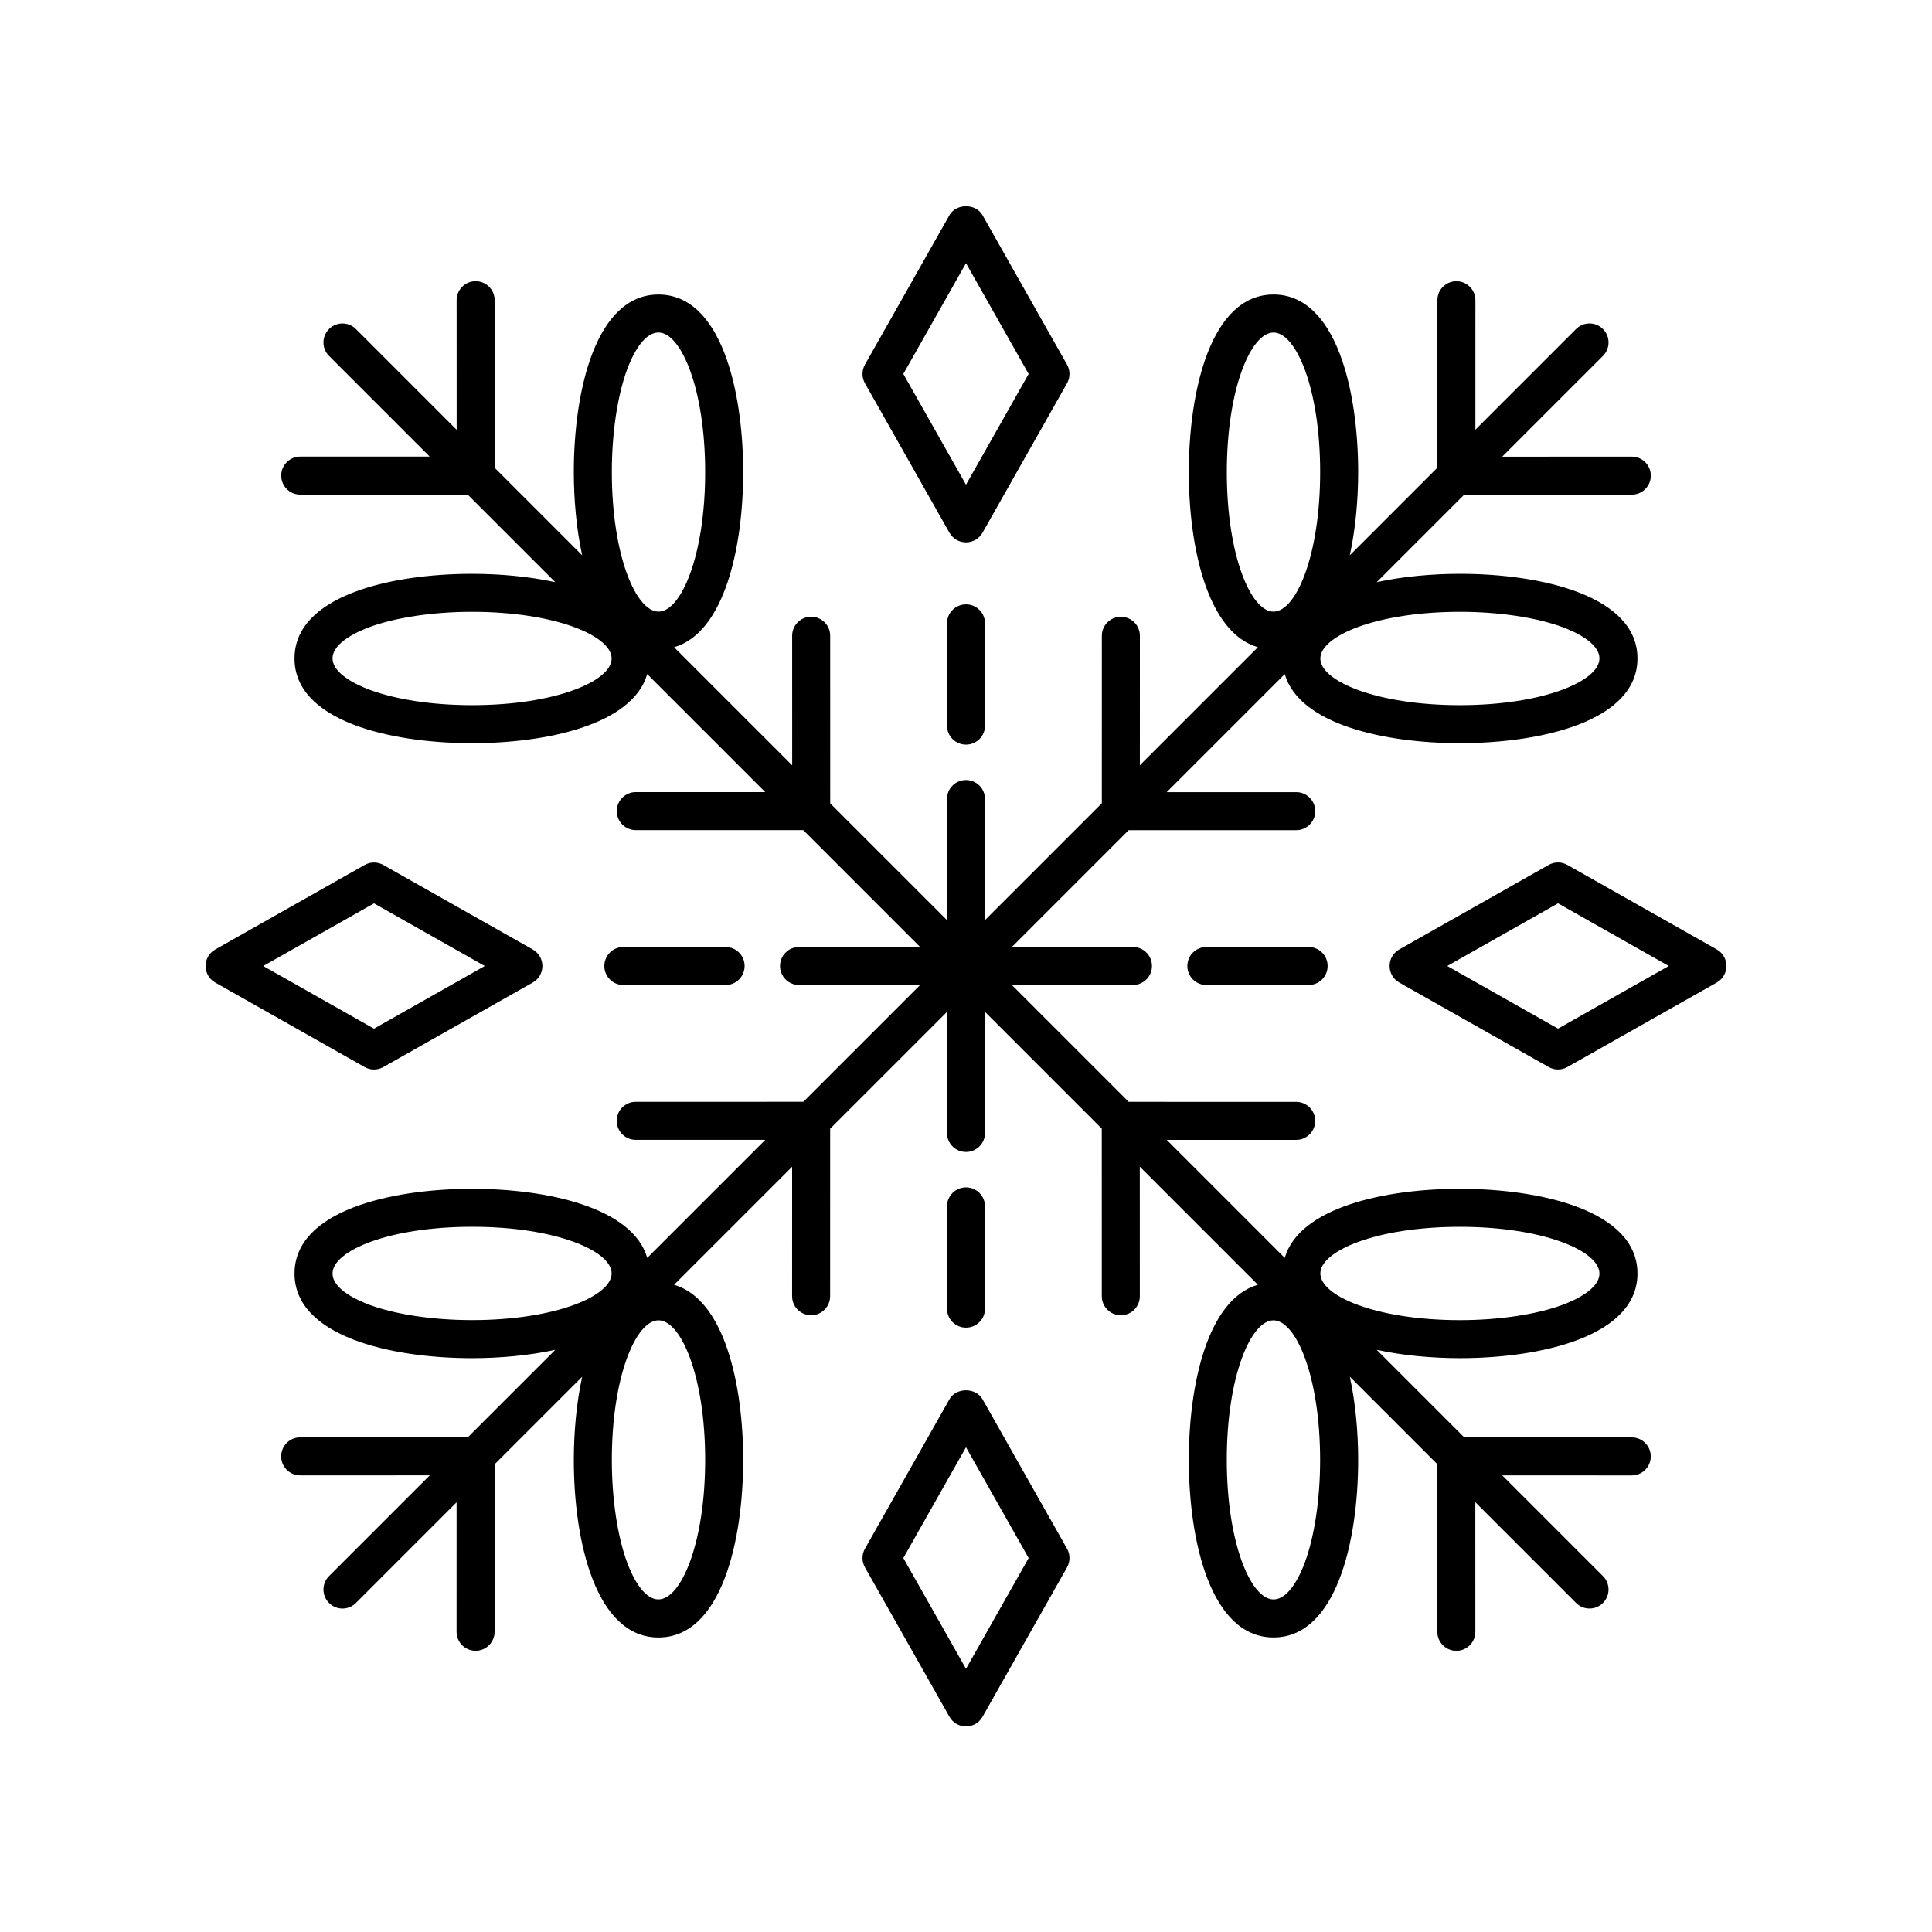
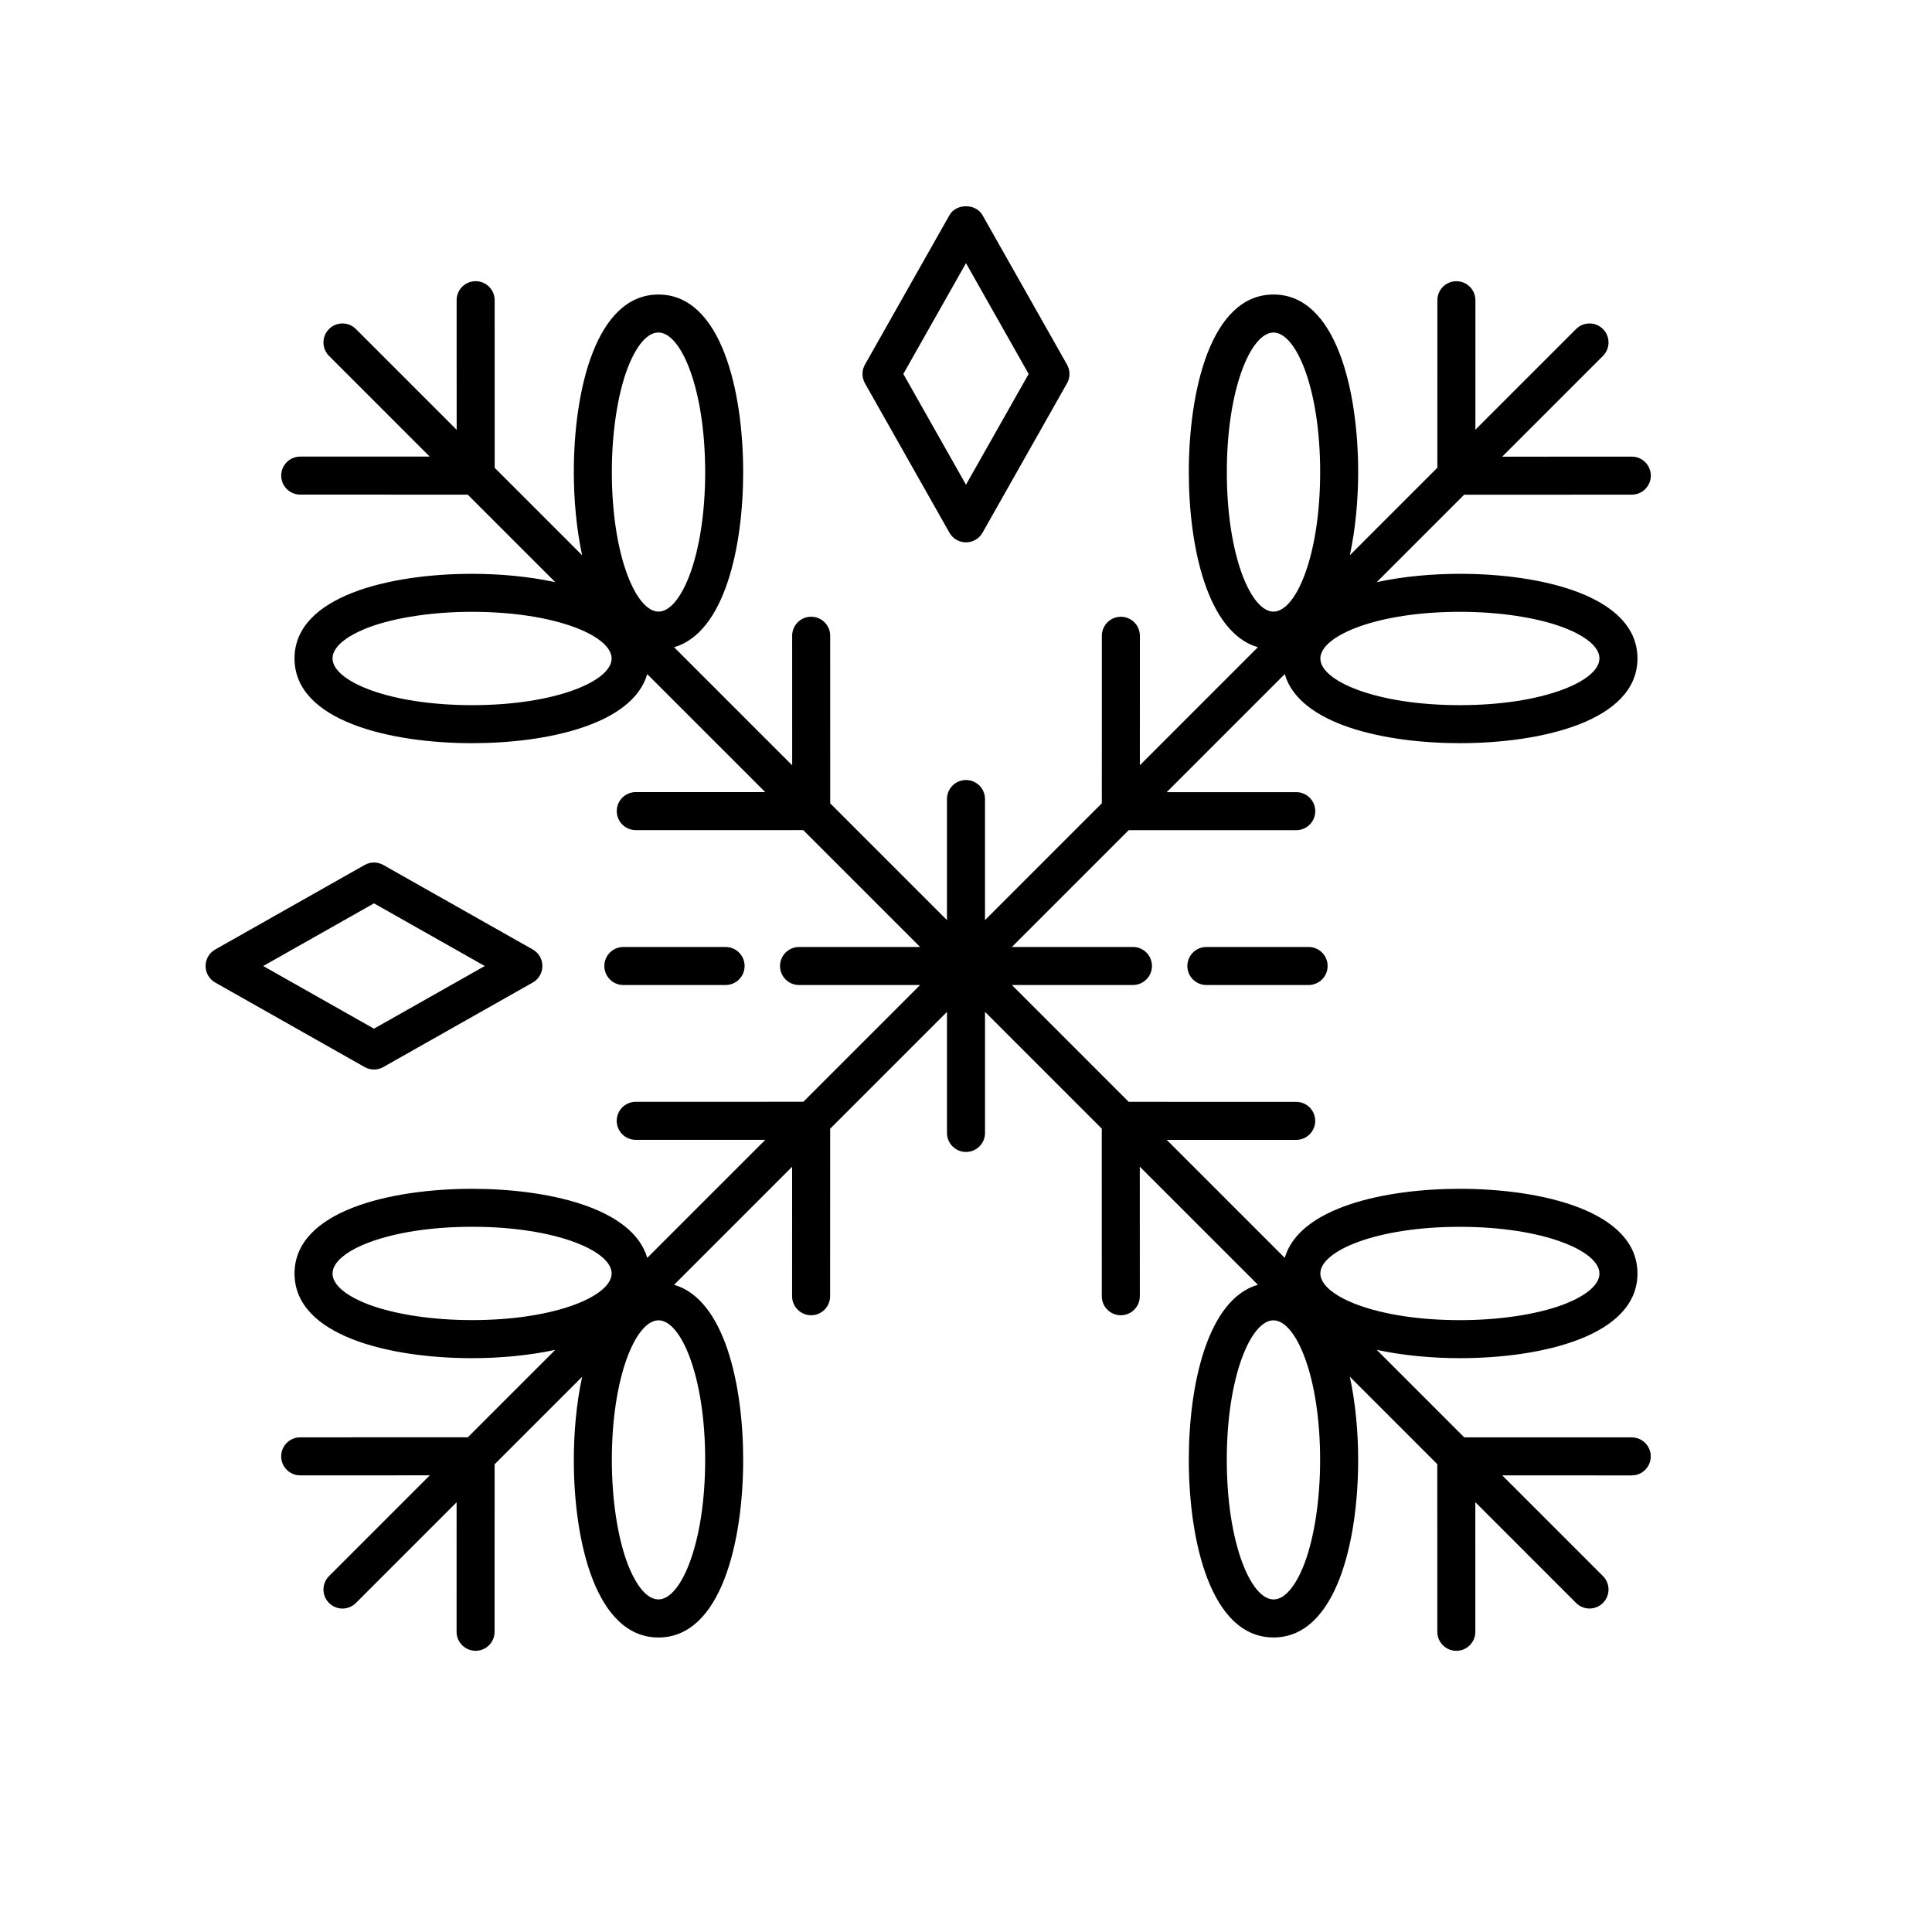
<svg xmlns="http://www.w3.org/2000/svg" fill="#000000" width="800px" height="800px" version="1.1" viewBox="144 144 512 512">
  <g>
-     <path d="m400 304.16c-2.785 0-5.039 2.254-5.039 5.039v27.094c0 2.785 2.254 5.039 5.039 5.039s5.039-2.254 5.039-5.039v-27.094c-0.004-2.785-2.254-5.039-5.039-5.039z" />
    <path d="m336.29 405.04c2.785 0 5.039-2.254 5.039-5.039s-2.254-5.039-5.039-5.039h-27.094c-2.785 0-5.039 2.254-5.039 5.039s2.254 5.039 5.039 5.039z" />
    <path d="m576.43 524.92-44.387-0.004-23.195-23.195c7.035 1.52 14.746 2.207 22.062 2.207h0.023c21.688-0.004 47.016-5.883 47.012-22.434-0.004-16.57-25.359-22.449-47.086-22.449h-0.023c-19.762 0.004-42.477 4.914-46.363 18.305l-31.277-31.277 34.309 0.008c2.781 0 5.039-2.254 5.039-5.039 0-2.781-2.254-5.039-5.039-5.039l-44.387-0.008-30.957-30.961h32.082c2.785 0 5.039-2.254 5.039-5.039s-2.254-5.039-5.039-5.039h-32.082l30.941-30.941 44.418-0.008c2.785 0 5.039-2.258 5.039-5.039 0-2.785-2.258-5.039-5.039-5.039l-34.34 0.008 31.293-31.293c3.887 13.391 26.602 18.301 46.363 18.305h0.023c21.723 0 47.078-5.879 47.086-22.449 0.004-16.551-25.324-22.43-47.012-22.434h-0.023c-7.316 0-15.031 0.688-22.062 2.207l23.176-23.176 44.422-0.008c2.785 0 5.039-2.258 5.039-5.039 0-2.785-2.258-5.039-5.039-5.039l-34.344 0.008 26.699-26.699c1.969-1.969 1.969-5.156 0-7.125s-5.156-1.969-7.125 0l-26.68 26.68 0.004-34.312c0-2.781-2.254-5.039-5.039-5.039-2.781 0-5.039 2.254-5.039 5.039l-0.004 44.387-23.195 23.195c1.52-7.043 2.207-14.762 2.207-22.086-0.004-21.688-5.879-47.012-22.434-47.012-16.574 0.004-22.453 25.383-22.449 47.109 0.004 19.762 4.918 42.477 18.305 46.363l-31.277 31.277 0.008-34.309c0-2.781-2.254-5.039-5.039-5.039-2.781 0-5.039 2.254-5.039 5.039l-0.008 44.387-30.961 30.961v-32.082c0-2.785-2.254-5.039-5.039-5.039s-5.039 2.254-5.039 5.039v32.082l-30.941-30.941-0.008-44.418c0-2.785-2.258-5.039-5.039-5.039-2.785 0-5.039 2.258-5.039 5.039l0.008 34.34-31.293-31.293c13.391-3.887 18.301-26.605 18.305-46.363 0.004-21.727-5.875-47.105-22.449-47.109-16.551 0-22.43 25.324-22.434 47.012 0 7.324 0.688 15.047 2.207 22.086l-23.176-23.176-0.008-44.422c0-2.785-2.258-5.039-5.039-5.039-2.785 0-5.039 2.258-5.039 5.039l0.008 34.344-26.699-26.699c-1.969-1.969-5.156-1.969-7.125 0s-1.969 5.156 0 7.125l26.68 26.68-34.312-0.004c-2.781 0-5.039 2.254-5.039 5.039 0 2.781 2.254 5.039 5.039 5.039l44.387 0.004 23.195 23.195c-7.035-1.52-14.746-2.207-22.062-2.207h-0.023c-21.688 0.004-47.016 5.883-47.012 22.434 0.004 16.57 25.359 22.449 47.086 22.449h0.023c19.762-0.004 42.477-4.914 46.363-18.305l31.277 31.277-34.309-0.008c-2.781 0-5.039 2.254-5.039 5.039 0 2.781 2.254 5.039 5.039 5.039l44.387 0.008 30.961 30.961h-32.082c-2.785 0-5.039 2.254-5.039 5.039s2.254 5.039 5.039 5.039h32.082l-30.941 30.941-44.418 0.008c-2.785 0-5.039 2.258-5.039 5.039 0 2.785 2.258 5.039 5.039 5.039l34.34-0.008-31.293 31.293c-3.887-13.391-26.602-18.301-46.363-18.305h-0.023c-21.723 0-47.078 5.879-47.086 22.449-0.004 16.551 25.324 22.43 47.012 22.434h0.023c7.316 0 15.031-0.688 22.062-2.207l-23.176 23.176-44.422 0.012c-2.785 0-5.039 2.258-5.039 5.039 0 2.785 2.258 5.039 5.039 5.039l34.344-0.008-26.699 26.699c-1.969 1.969-1.969 5.156 0 7.125 0.984 0.984 2.273 1.477 3.562 1.477 1.289 0 2.578-0.492 3.562-1.477l26.68-26.68-0.004 34.312c0 2.781 2.254 5.039 5.039 5.039 2.781 0 5.039-2.254 5.039-5.039l0.004-44.387 23.195-23.195c-1.52 7.043-2.207 14.762-2.207 22.086 0.004 21.688 5.879 47.012 22.434 47.012 16.574-0.004 22.453-25.383 22.449-47.109-0.004-19.762-4.918-42.477-18.305-46.363l31.277-31.277-0.008 34.309c0 2.781 2.254 5.039 5.039 5.039 2.781 0 5.039-2.254 5.039-5.039l0.008-44.387 30.961-30.965v32.082c0 2.785 2.254 5.039 5.039 5.039s5.039-2.254 5.039-5.039v-32.082l30.941 30.941 0.008 44.418c0 2.785 2.258 5.039 5.039 5.039 2.785 0 5.039-2.258 5.039-5.039l-0.008-34.34 31.293 31.293c-13.391 3.887-18.301 26.605-18.305 46.363-0.004 21.727 5.875 47.105 22.449 47.109 16.551 0 22.43-25.324 22.434-47.012 0-7.324-0.688-15.047-2.207-22.086l23.176 23.176 0.008 44.422c0 2.785 2.258 5.039 5.039 5.039 2.785 0 5.039-2.258 5.039-5.039l-0.008-34.344 26.699 26.699c0.984 0.984 2.273 1.477 3.562 1.477 1.289 0 2.578-0.492 3.562-1.477 1.969-1.969 1.969-5.156 0-7.125l-26.68-26.68 34.312 0.004c2.781 0 5.039-2.254 5.039-5.039-0.004-2.781-2.258-5.039-5.043-5.039zm-45.594-55.801h0.023c22.137 0 37.008 6.394 37.008 12.375 0 4.242-6.863 7.234-9.816 8.32-6.965 2.562-16.852 4.039-27.117 4.039h-0.023c-22.137 0-37.004-6.394-37.004-12.375 0-5.965 14.84-12.355 36.93-12.359zm0.098-162.98c10.27 0 20.152 1.477 27.117 4.039 2.953 1.086 9.816 4.078 9.816 8.32 0 5.977-14.867 12.375-37.008 12.375h-0.023c-22.09-0.004-36.93-6.394-36.93-12.359 0-5.977 14.867-12.375 37.004-12.375h0.023zm-61.812-36.984c-0.004-22.148 6.394-37.031 12.375-37.031 5.969 0 12.355 14.84 12.359 36.934 0.004 22.148-6.394 37.027-12.375 37.027-5.965 0-12.355-14.84-12.359-36.93zm-158.94-27.219c1.086-2.953 4.074-9.816 8.32-9.816 5.977 0 12.379 14.883 12.375 37.031-0.004 22.09-6.394 36.93-12.359 36.93-5.977 0-12.379-14.879-12.375-37.027 0-10.266 1.477-20.148 4.039-27.117zm-41.023 88.938h-0.023c-22.137 0-37.008-6.394-37.008-12.375 0-4.242 6.863-7.234 9.816-8.32 6.965-2.562 16.852-4.039 27.117-4.039h0.023c22.137 0 37.004 6.394 37.004 12.375 0 5.961-14.84 12.352-36.93 12.359zm-0.098 162.97c-10.27 0-20.152-1.477-27.117-4.039-2.953-1.086-9.816-4.078-9.816-8.32 0-5.977 14.867-12.375 37.008-12.375h0.023c22.09 0.004 36.93 6.394 36.93 12.359 0 5.977-14.867 12.375-37.004 12.375h-0.023zm61.816 36.984c0.004 22.148-6.394 37.031-12.375 37.031-4.242 0-7.234-6.863-8.32-9.816-2.562-6.965-4.039-16.852-4.039-27.117-0.004-22.148 6.394-37.027 12.375-37.027 5.961 0 12.352 14.84 12.359 36.93zm158.93 27.219c-1.086 2.953-4.074 9.816-8.32 9.816-5.977 0-12.379-14.883-12.375-37.031 0.004-22.09 6.394-36.93 12.359-36.93 5.977 0 12.379 14.879 12.375 37.027 0 10.266-1.477 20.148-4.039 27.117z" />
-     <path d="m400 495.84c2.785 0 5.039-2.254 5.039-5.039v-27.094c0-2.785-2.254-5.039-5.039-5.039s-5.039 2.254-5.039 5.039v27.094c0 2.785 2.254 5.039 5.039 5.039z" />
    <path d="m463.7 394.96c-2.785 0-5.039 2.254-5.039 5.039s2.254 5.039 5.039 5.039h27.094c2.785 0 5.039-2.254 5.039-5.039s-2.254-5.039-5.039-5.039z" />
    <path d="m426.77 240.62-22.391-39.59c-1.781-3.16-6.988-3.16-8.766 0l-22.391 39.59c-0.871 1.539-0.871 3.418 0 4.961l22.391 39.59c0.887 1.578 2.566 2.559 4.383 2.559s3.492-0.98 4.383-2.559l22.391-39.59c0.871-1.543 0.871-3.422 0-4.961zm-26.773 31.836-16.605-29.359 16.605-29.355 16.605 29.359z" />
    <path d="m243.11 427.43c0.855 0 1.711-0.215 2.481-0.656l39.59-22.391c1.578-0.887 2.559-2.566 2.559-4.379 0-1.816-0.98-3.492-2.559-4.383l-39.59-22.391c-1.535-0.875-3.426-0.875-4.961 0l-39.59 22.391c-1.582 0.887-2.559 2.566-2.559 4.383s0.98 3.492 2.559 4.383l39.59 22.391c0.766 0.438 1.625 0.652 2.481 0.652zm0-44.031 29.355 16.605-29.359 16.605-29.355-16.605z" />
-     <path d="m404.38 514.82c-1.781-3.16-6.988-3.16-8.766 0l-22.391 39.59c-0.871 1.539-0.871 3.418 0 4.961l22.391 39.59c0.887 1.582 2.566 2.562 4.383 2.562s3.492-0.98 4.383-2.559l22.391-39.59c0.871-1.539 0.871-3.418 0-4.961zm-4.383 71.43-16.605-29.359 16.605-29.355 16.605 29.359z" />
-     <path d="m598.96 395.61-39.59-22.391c-1.535-0.875-3.426-0.875-4.961 0l-39.59 22.391c-1.582 0.891-2.562 2.57-2.562 4.387s0.98 3.492 2.559 4.383l39.59 22.391c0.766 0.438 1.625 0.656 2.481 0.656s1.711-0.215 2.481-0.656l39.59-22.391c1.582-0.891 2.562-2.57 2.562-4.383 0-1.816-0.98-3.496-2.559-4.387zm-42.07 20.992-29.359-16.605 29.359-16.605 29.355 16.605z" />
  </g>
</svg>